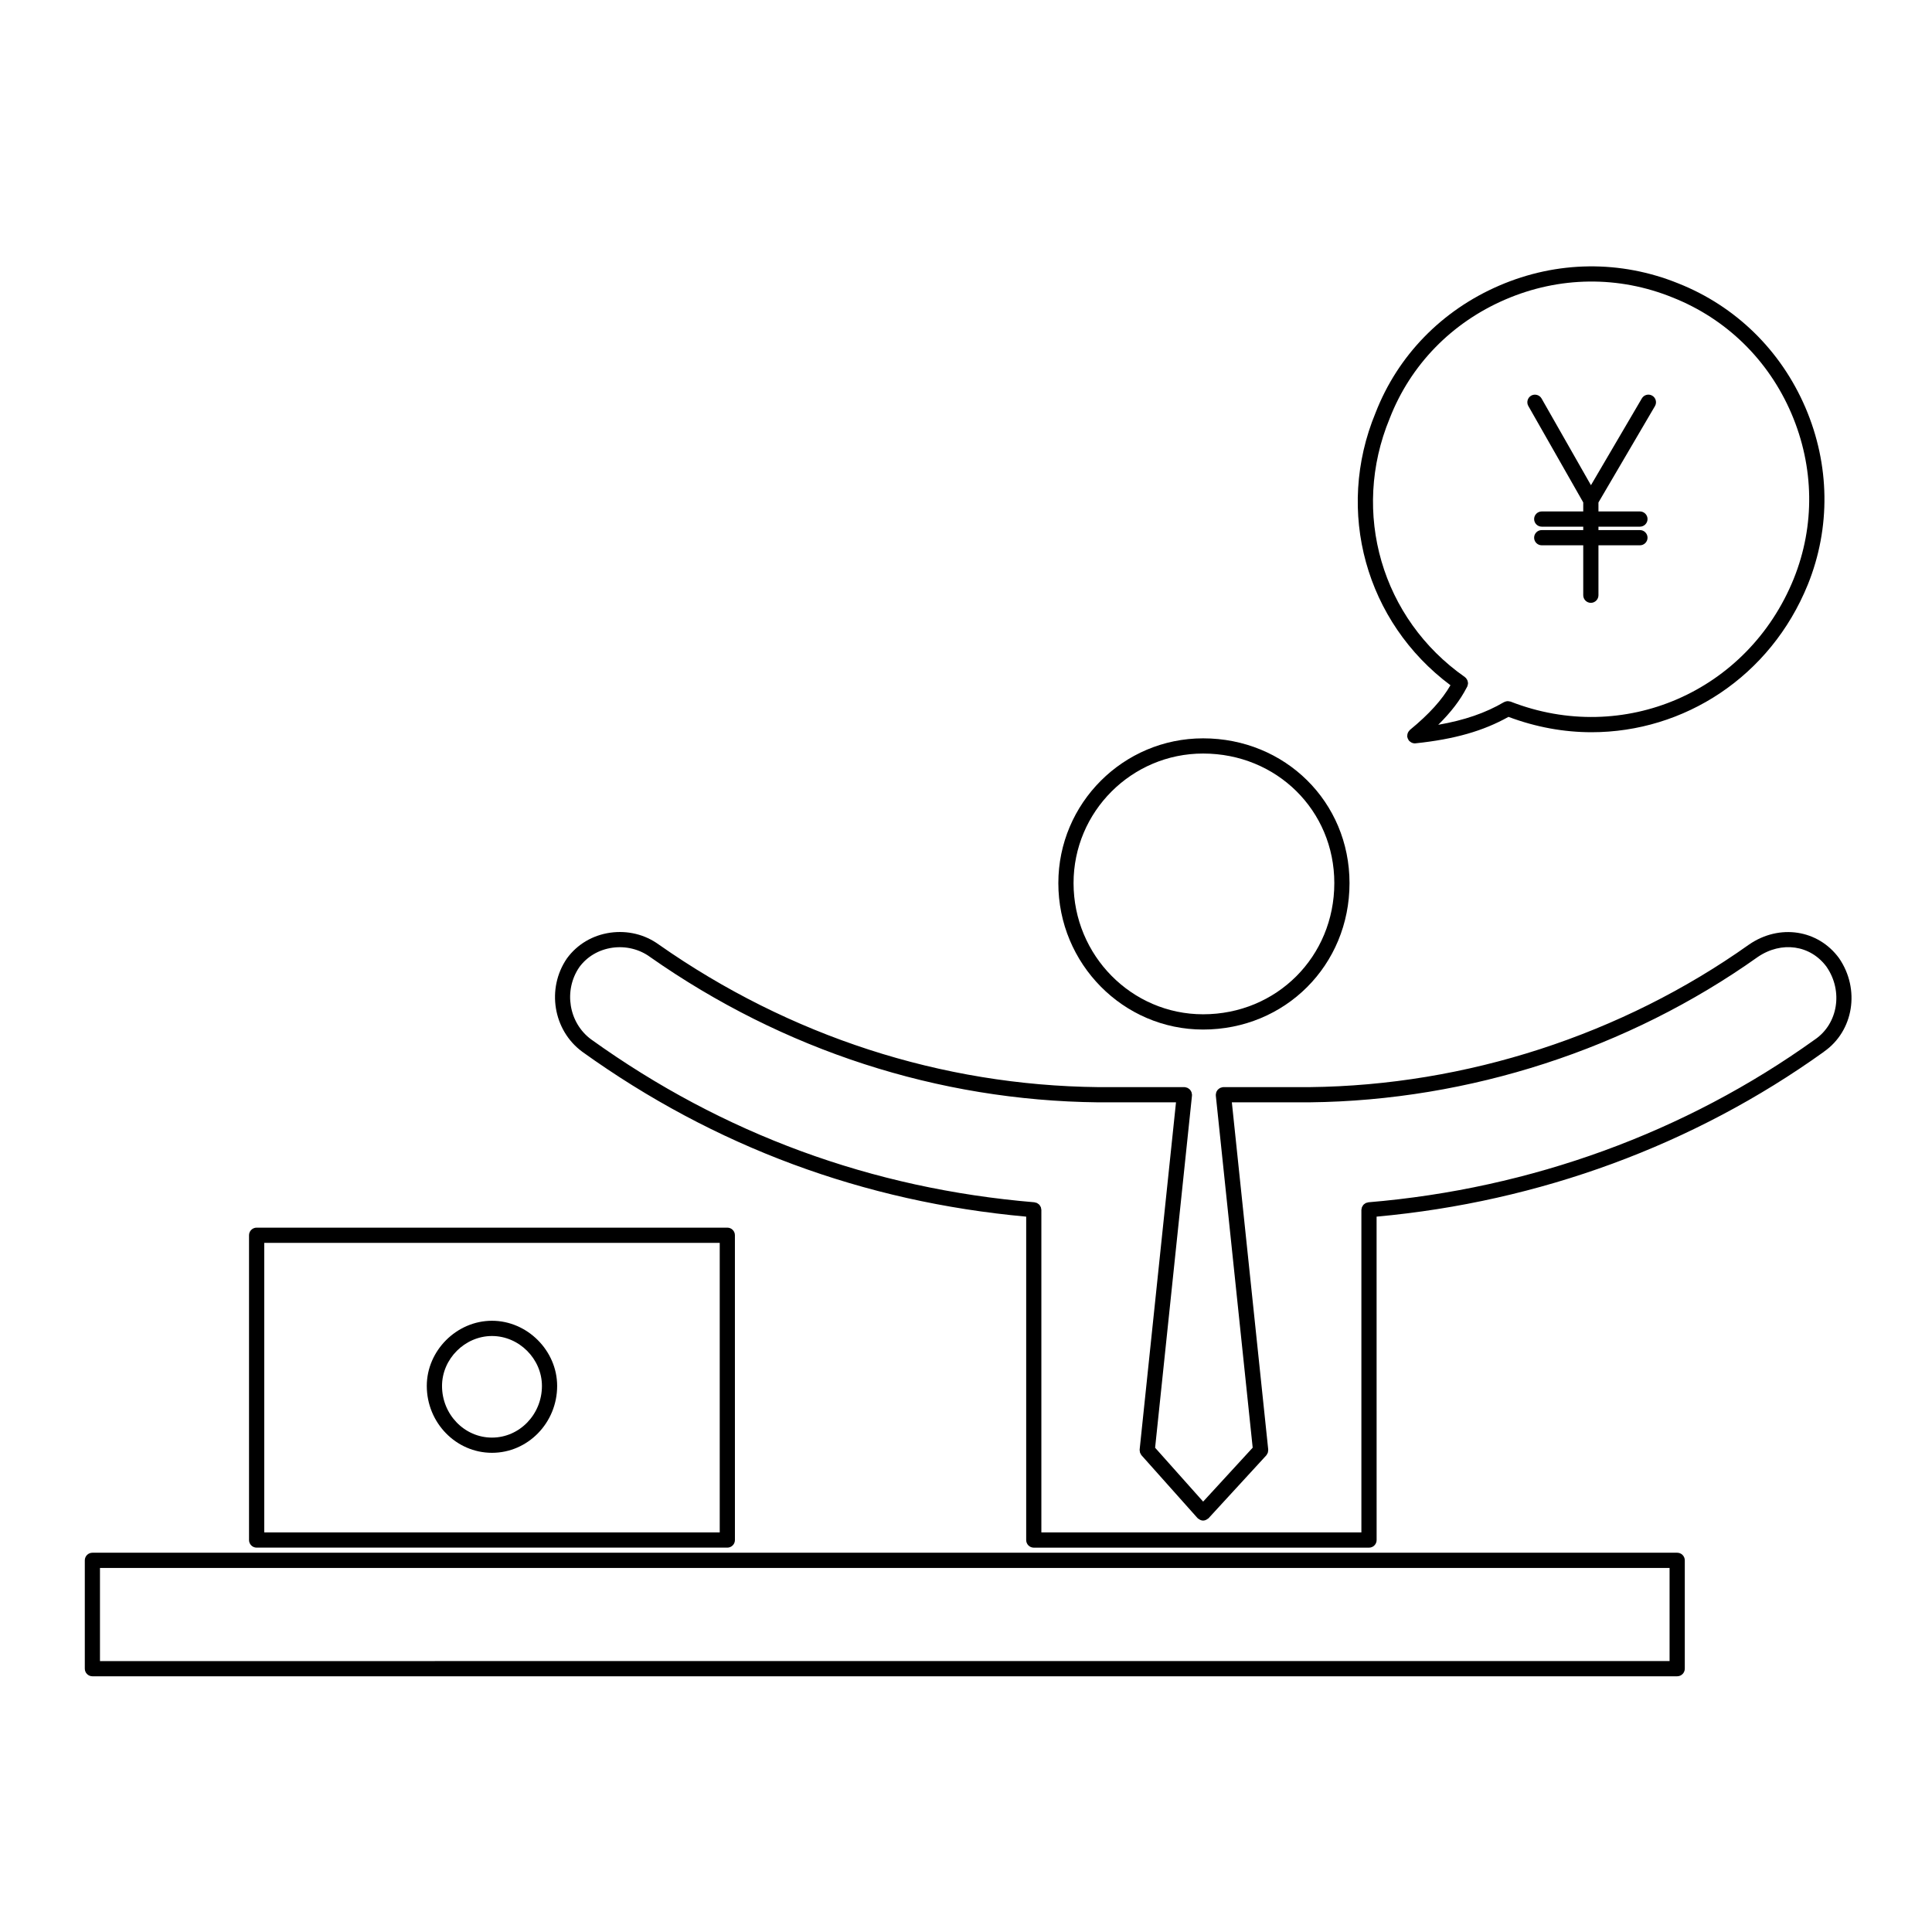
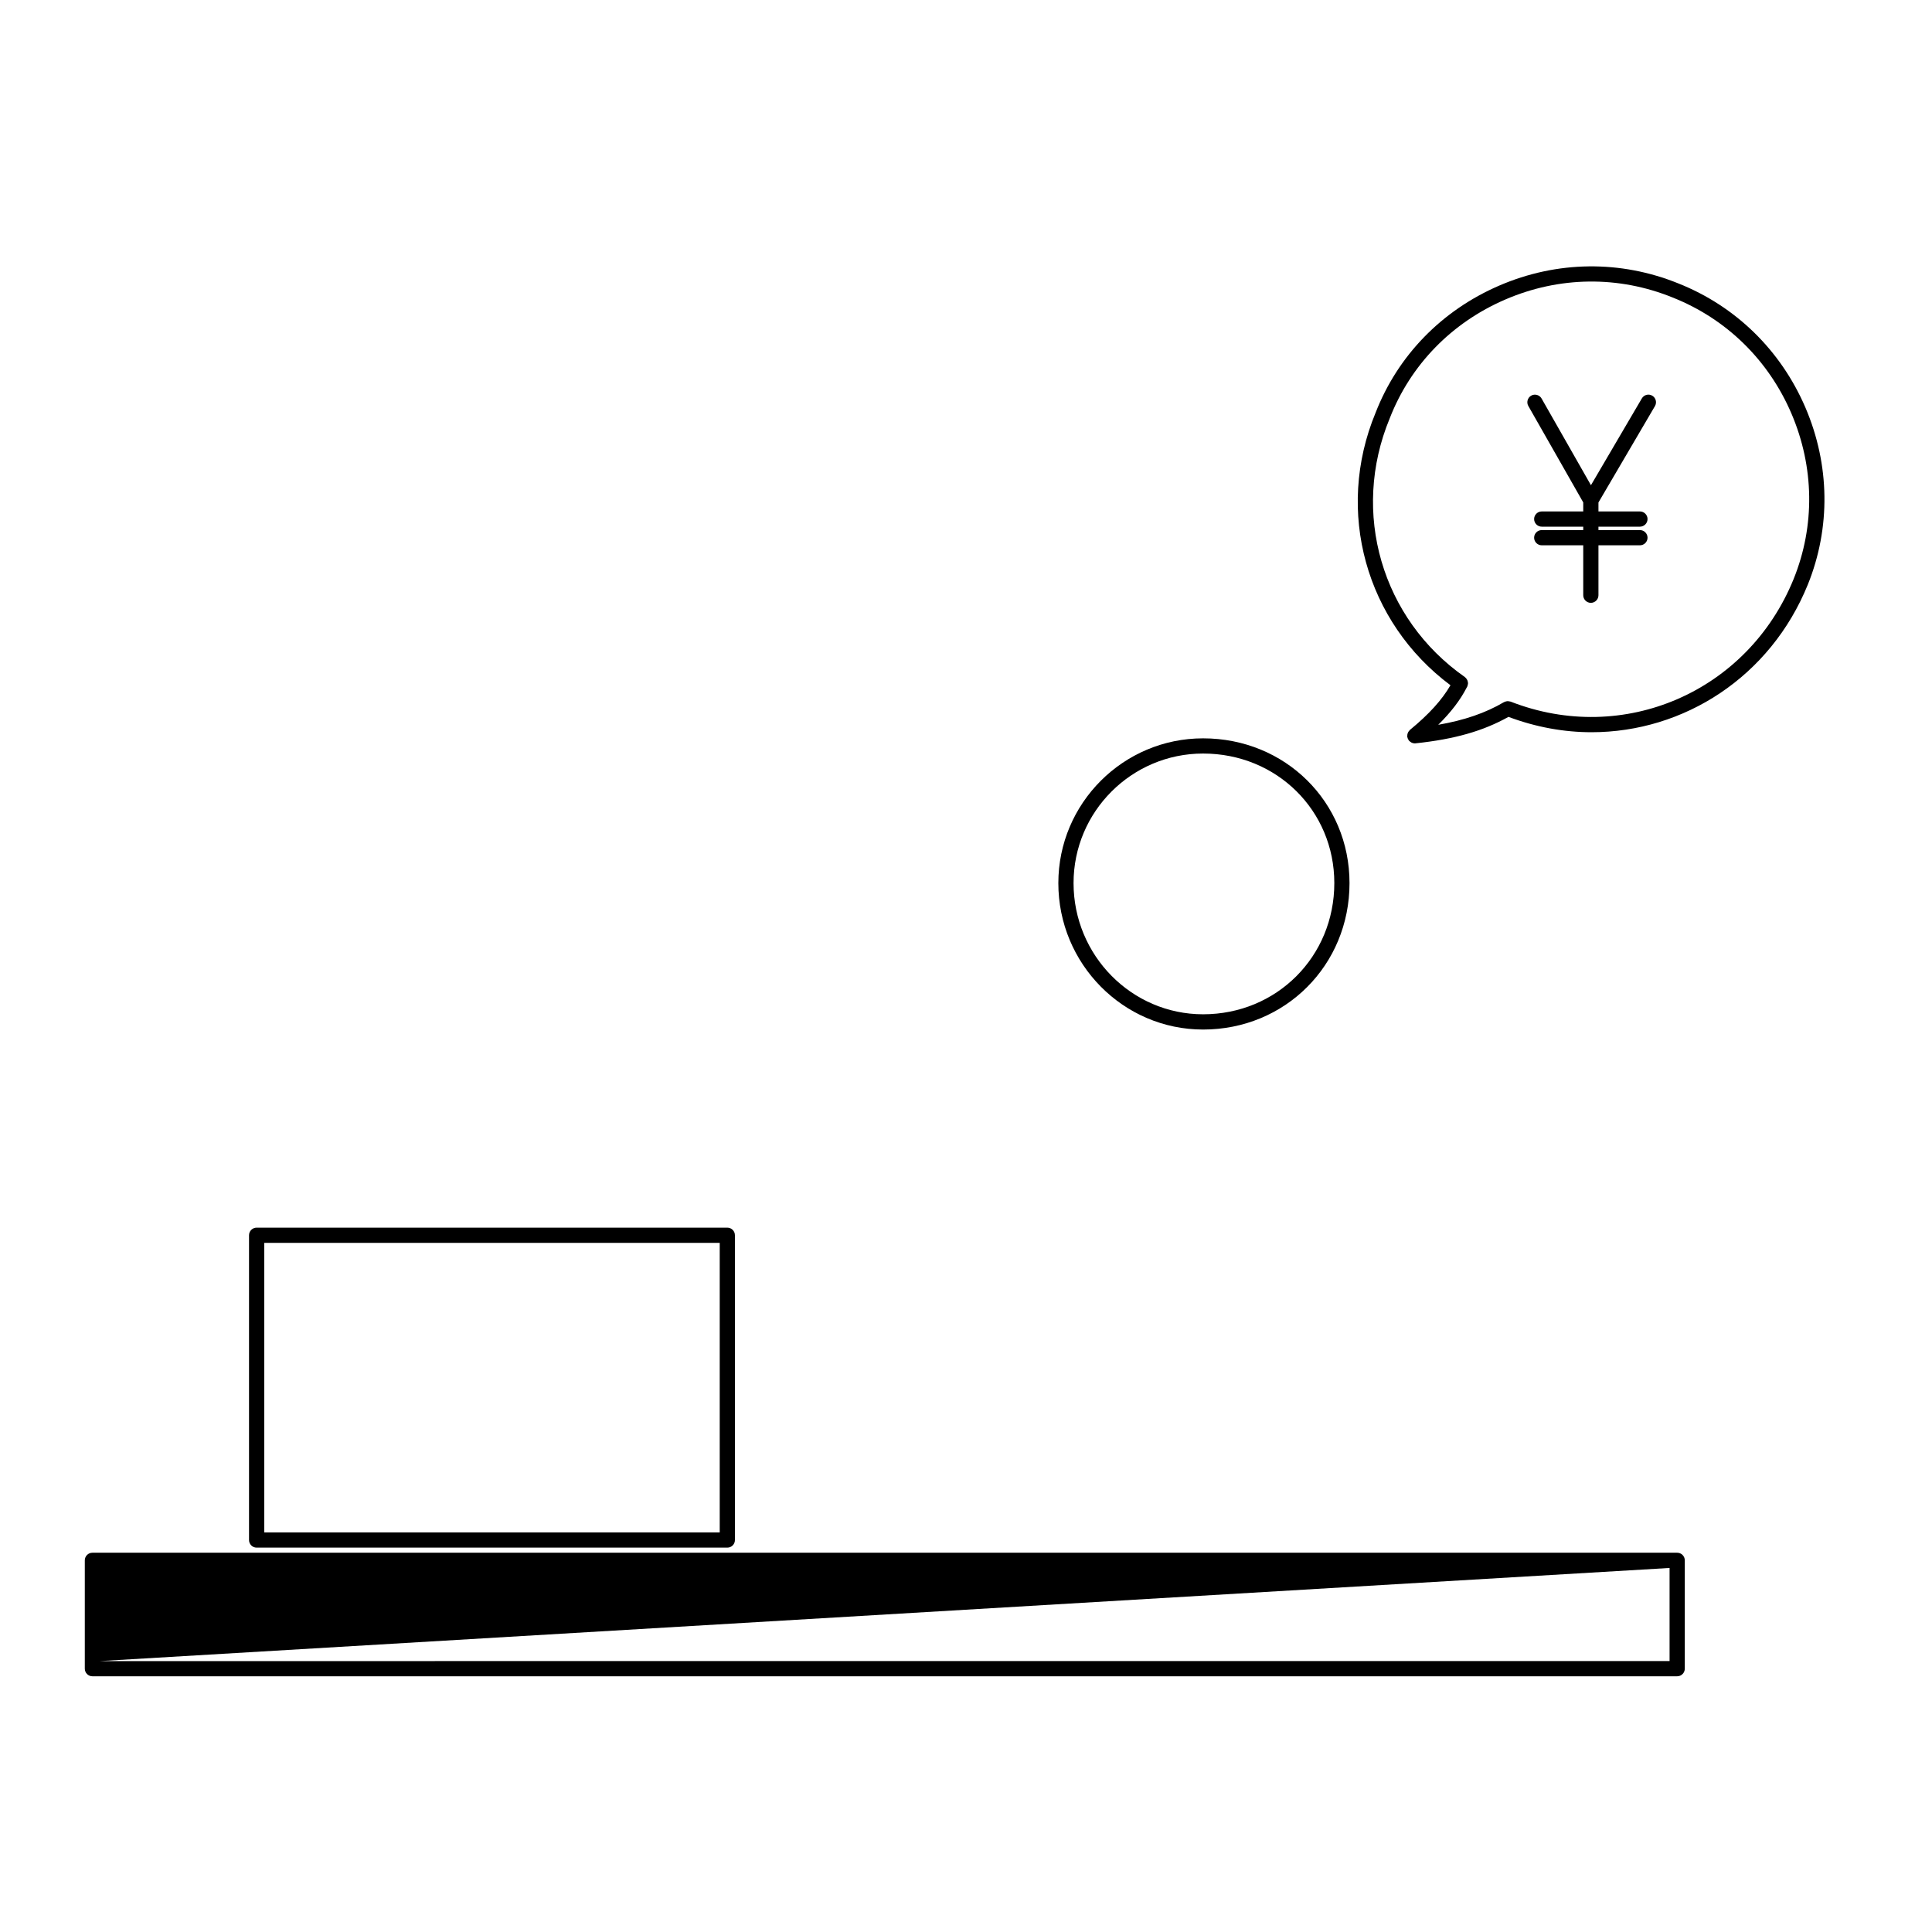
<svg xmlns="http://www.w3.org/2000/svg" fill="#000000" width="800px" height="800px" version="1.1" viewBox="144 144 512 512">
  <g>
    <path d="m462.83 416.84c21.758 0 38.805-17.051 38.805-38.809 0-21.512-17.043-38.363-38.805-38.363-21.148 0-38.359 17.211-38.359 38.363-0.004 21.398 17.207 38.809 38.359 38.809zm0-73.145c19.496 0 34.777 15.078 34.777 34.328 0 19.504-15.281 34.773-34.777 34.773-18.93 0-34.328-15.598-34.328-34.773-0.004-18.926 15.402-34.328 34.328-34.328z" />
-     <path d="m274.38 529.01c9.523 0 17.27-7.949 17.27-17.723 0-9.355-7.906-17.27-17.27-17.27-9.367 0-17.277 7.91-17.277 17.27 0.004 9.773 7.758 17.723 17.277 17.723zm0-30.953c7.18 0 13.238 6.062 13.238 13.234 0 7.547-5.941 13.688-13.238 13.688-7.301 0-13.238-6.141-13.238-13.688 0-7.172 6.062-13.234 13.238-13.234z" />
    <path d="m588.78 219.11c-15.336-6.219-32.199-6.019-47.488 0.586-15.242 6.578-26.883 18.57-32.758 33.711-10.793 26.07-2.59 55.453 19.855 72.188-2.231 3.856-5.644 7.652-10.746 11.84-0.055 0.047-0.082 0.105-0.125 0.152-0.102 0.102-0.188 0.207-0.266 0.324-0.066 0.105-0.121 0.207-0.168 0.324-0.051 0.117-0.09 0.242-0.109 0.367-0.023 0.133-0.035 0.262-0.035 0.398 0 0.07-0.031 0.133-0.02 0.203 0.004 0.066 0.039 0.117 0.055 0.18 0.023 0.117 0.055 0.227 0.102 0.336 0.055 0.133 0.121 0.262 0.203 0.379 0.039 0.055 0.051 0.117 0.09 0.168 0.031 0.035 0.074 0.051 0.105 0.082 0.137 0.145 0.297 0.266 0.469 0.363 0.07 0.039 0.125 0.09 0.195 0.117 0.246 0.105 0.516 0.176 0.785 0.176h0.004c0.074 0 0.141-0.004 0.211-0.016 10.359-1.09 17.977-3.285 24.621-7.012 7.281 2.731 14.711 4.07 22.008 4.07 24.516 0 47.414-14.691 57.332-39.145 6.082-15.078 5.848-31.734-0.645-46.891-6.516-15.176-18.477-26.867-33.676-32.902zm30.57 78.289c-12.141 29.941-45.09 44.234-75.023 32.535-0.039-0.016-0.086-0.012-0.125-0.023-0.105-0.035-0.215-0.047-0.324-0.059-0.168-0.031-0.324-0.051-0.484-0.031-0.074 0.004-0.141 0.031-0.215 0.047-0.18 0.039-0.352 0.09-0.52 0.176-0.031 0.016-0.059 0.016-0.09 0.031-4.891 2.875-10.449 4.785-17.422 6.004 3.356-3.316 5.828-6.531 7.527-9.84 0 0 0.004 0 0.004-0.004 0.004-0.004 0.004-0.016 0.012-0.02 0.039-0.082 0.102-0.156 0.137-0.238 0.012-0.023 0.012-0.051 0.02-0.07 0.035-0.082 0.055-0.16 0.082-0.242 0.035-0.105 0.059-0.211 0.074-0.316 0.012-0.074 0.031-0.141 0.031-0.215 0-0.031 0.016-0.055 0.016-0.082 0-0.059-0.031-0.117-0.035-0.18-0.012-0.098-0.023-0.18-0.051-0.277-0.02-0.07-0.023-0.137-0.051-0.203-0.031-0.098-0.082-0.172-0.125-0.262-0.047-0.086-0.098-0.156-0.145-0.23-0.051-0.066-0.09-0.125-0.141-0.188-0.023-0.02-0.031-0.055-0.055-0.074-0.035-0.035-0.09-0.047-0.121-0.082-0.051-0.039-0.082-0.102-0.133-0.137-22.035-15.426-30.234-43.578-19.914-68.52 5.5-14.172 16.375-25.367 30.613-31.512 14.293-6.172 30.047-6.375 44.395-0.539 14.207 5.637 25.387 16.559 31.465 30.754 6.059 14.168 6.277 29.719 0.598 43.797z" />
-     <path d="m318.64 394.35c-0.012-0.012-0.023-0.016-0.035-0.023-0.004-0.004-0.016-0.004-0.02-0.012-3.684-2.68-8.258-3.789-12.867-3.144-4.676 0.672-8.727 3.062-11.465 6.801-5.488 7.984-3.668 19.09 4.062 24.758 0.012 0.004 0.012 0.012 0.016 0.016 34.984 25.109 74.562 39.77 117.62 43.676v85.707c0 1.113 0.902 2.016 2.012 2.016h88.84c1.113 0 2.016-0.906 2.016-2.016l-0.008-85.707c43.141-3.926 84.09-18.969 118.52-43.676 0.02-0.016 0.023-0.035 0.047-0.051 7.844-5.465 9.656-16.523 3.988-24.773-5.562-7.594-15.82-9.141-23.852-3.606-0.004 0-0.004 0.004-0.004 0.004-0.012 0.004-0.016 0.004-0.02 0.012-33.66 23.91-75.004 37.32-116.41 37.766h-22.867c-0.047 0-0.074 0.02-0.117 0.023-0.031 0-0.059-0.016-0.098-0.012-0.09 0.012-0.16 0.059-0.25 0.082-0.141 0.035-0.289 0.066-0.418 0.133-0.105 0.055-0.203 0.125-0.301 0.203-0.105 0.082-0.211 0.152-0.309 0.258-0.086 0.098-0.141 0.203-0.211 0.312-0.07 0.109-0.137 0.215-0.176 0.336-0.051 0.125-0.066 0.266-0.086 0.398-0.016 0.102-0.055 0.188-0.055 0.289 0 0.035 0.016 0.066 0.02 0.105 0 0.035-0.02 0.07-0.012 0.105l9.773 93.32-13.129 14.293-12.73-14.277 9.773-93.336c0.004-0.039-0.016-0.074-0.012-0.105 0-0.039 0.02-0.07 0.02-0.105 0-0.102-0.047-0.188-0.055-0.289-0.023-0.133-0.039-0.273-0.086-0.398-0.047-0.121-0.109-0.227-0.18-0.336-0.066-0.105-0.121-0.215-0.207-0.312-0.098-0.105-0.195-0.176-0.309-0.258-0.102-0.074-0.191-0.145-0.309-0.203-0.125-0.07-0.273-0.102-0.414-0.133-0.09-0.02-0.168-0.07-0.258-0.082-0.031-0.004-0.059 0.012-0.09 0.012-0.047-0.004-0.082-0.023-0.117-0.023h-22.863c-41.523-0.445-81.762-13.5-116.37-37.746zm309.44 5.902c4.394 6.398 3.023 15.008-3.062 19.195-0.004 0-0.004 0.004-0.004 0.004-0.012 0.012-0.02 0.012-0.031 0.016-34.32 24.641-75.25 39.559-118.35 43.152-0.102 0.012-0.176 0.059-0.273 0.082-0.141 0.035-0.293 0.059-0.422 0.121-0.105 0.055-0.195 0.125-0.297 0.203-0.109 0.082-0.223 0.152-0.312 0.25-0.086 0.098-0.141 0.203-0.211 0.312-0.07 0.109-0.137 0.215-0.188 0.336-0.051 0.121-0.059 0.262-0.082 0.395-0.02 0.105-0.066 0.203-0.066 0.312v85.48h-84.809v-85.484c0-0.105-0.047-0.207-0.059-0.312-0.02-0.133-0.035-0.273-0.082-0.395-0.051-0.121-0.121-0.227-0.191-0.336-0.066-0.105-0.121-0.215-0.211-0.312-0.09-0.102-0.203-0.172-0.312-0.25-0.102-0.074-0.188-0.145-0.297-0.203-0.125-0.066-0.277-0.09-0.422-0.121-0.09-0.02-0.172-0.07-0.273-0.082-43.047-3.594-82.559-18.105-117.45-43.152-5.977-4.394-7.371-13.008-3.144-19.164 2.051-2.805 5.16-4.629 8.75-5.144 3.543-0.504 7.168 0.387 9.969 2.434 0.004 0.004 0.016 0.004 0.02 0.012 0.012 0.004 0.012 0.012 0.016 0.016 35.277 24.738 76.32 38.051 118.7 38.512h0.02 20.645l-9.633 92c-0.004 0.02 0.004 0.035 0 0.055-0.012 0.141 0.023 0.289 0.047 0.434 0.016 0.109 0.016 0.23 0.047 0.336 0.039 0.105 0.105 0.195 0.156 0.301 0.07 0.133 0.125 0.273 0.227 0.383 0.012 0.016 0.016 0.031 0.031 0.047l14.809 16.602c0.02 0.023 0.051 0.035 0.074 0.055 0.023 0.031 0.035 0.066 0.066 0.09 0.035 0.031 0.09 0.02 0.121 0.051 0.363 0.293 0.789 0.484 1.238 0.484 0.438 0 0.855-0.18 1.215-0.465 0.039-0.031 0.09-0.02 0.125-0.051 0.023-0.023 0.039-0.059 0.066-0.09 0.023-0.02 0.055-0.031 0.074-0.055l15.254-16.602c0.016-0.016 0.016-0.035 0.035-0.055 0.102-0.109 0.156-0.246 0.227-0.379 0.055-0.105 0.125-0.191 0.156-0.301 0.039-0.109 0.039-0.238 0.059-0.359 0.02-0.137 0.051-0.277 0.039-0.414 0-0.023 0.012-0.047 0.004-0.07l-9.637-92h20.645 0.023c42.223-0.457 84.383-14.133 118.7-38.512 6.305-4.305 14-3.188 18.266 2.641z" />
    <path d="m336.75 469.34h-124.74c-1.113 0-2.016 0.906-2.016 2.016v80.766c0 1.113 0.906 2.016 2.016 2.016h124.74c1.113 0 2.012-0.906 2.012-2.016l-0.004-80.766c0.008-1.113-0.895-2.016-2.008-2.016zm-2.016 4.031v76.73h-120.71v-76.73z" />
-     <path d="m588.47 555.49h-419.98c-1.113 0-2.016 0.906-2.016 2.016v28.711c0 1.113 0.906 2.016 2.016 2.016h419.98c1.113 0 2.016-0.906 2.016-2.016v-28.711c0.004-1.109-0.902-2.016-2.016-2.016zm-2.016 4.035v24.676l-415.96 0.004v-24.676z" />
+     <path d="m588.47 555.49h-419.98c-1.113 0-2.016 0.906-2.016 2.016v28.711c0 1.113 0.906 2.016 2.016 2.016h419.98c1.113 0 2.016-0.906 2.016-2.016v-28.711c0.004-1.109-0.902-2.016-2.016-2.016zm-2.016 4.035v24.676l-415.96 0.004z" />
    <path d="m581.86 248.86c-0.945-0.562-2.191-0.246-2.754 0.719l-13.488 23.004-13.09-22.984c-0.555-0.961-1.785-1.293-2.75-0.75-0.961 0.551-1.305 1.785-0.75 2.75l14.547 25.547v2.394h-11c-1.113 0-2.016 0.906-2.016 2.016 0 1.109 0.906 2.016 2.016 2.016h11v0.906h-11c-1.113 0-2.016 0.906-2.016 2.016 0 1.109 0.906 2.016 2.016 2.016h11v13.234c0 1.113 0.906 2.016 2.016 2.016s2.016-0.906 2.016-2.016v-13.234h10.992c1.113 0 2.016-0.906 2.016-2.016 0-1.109-0.906-2.016-2.016-2.016h-10.992v-0.906h10.992c1.113 0 2.016-0.906 2.016-2.016 0-1.109-0.906-2.016-2.016-2.016h-10.992v-2.383l14.973-25.539c0.566-0.965 0.238-2.199-0.719-2.758z" />
  </g>
</svg>